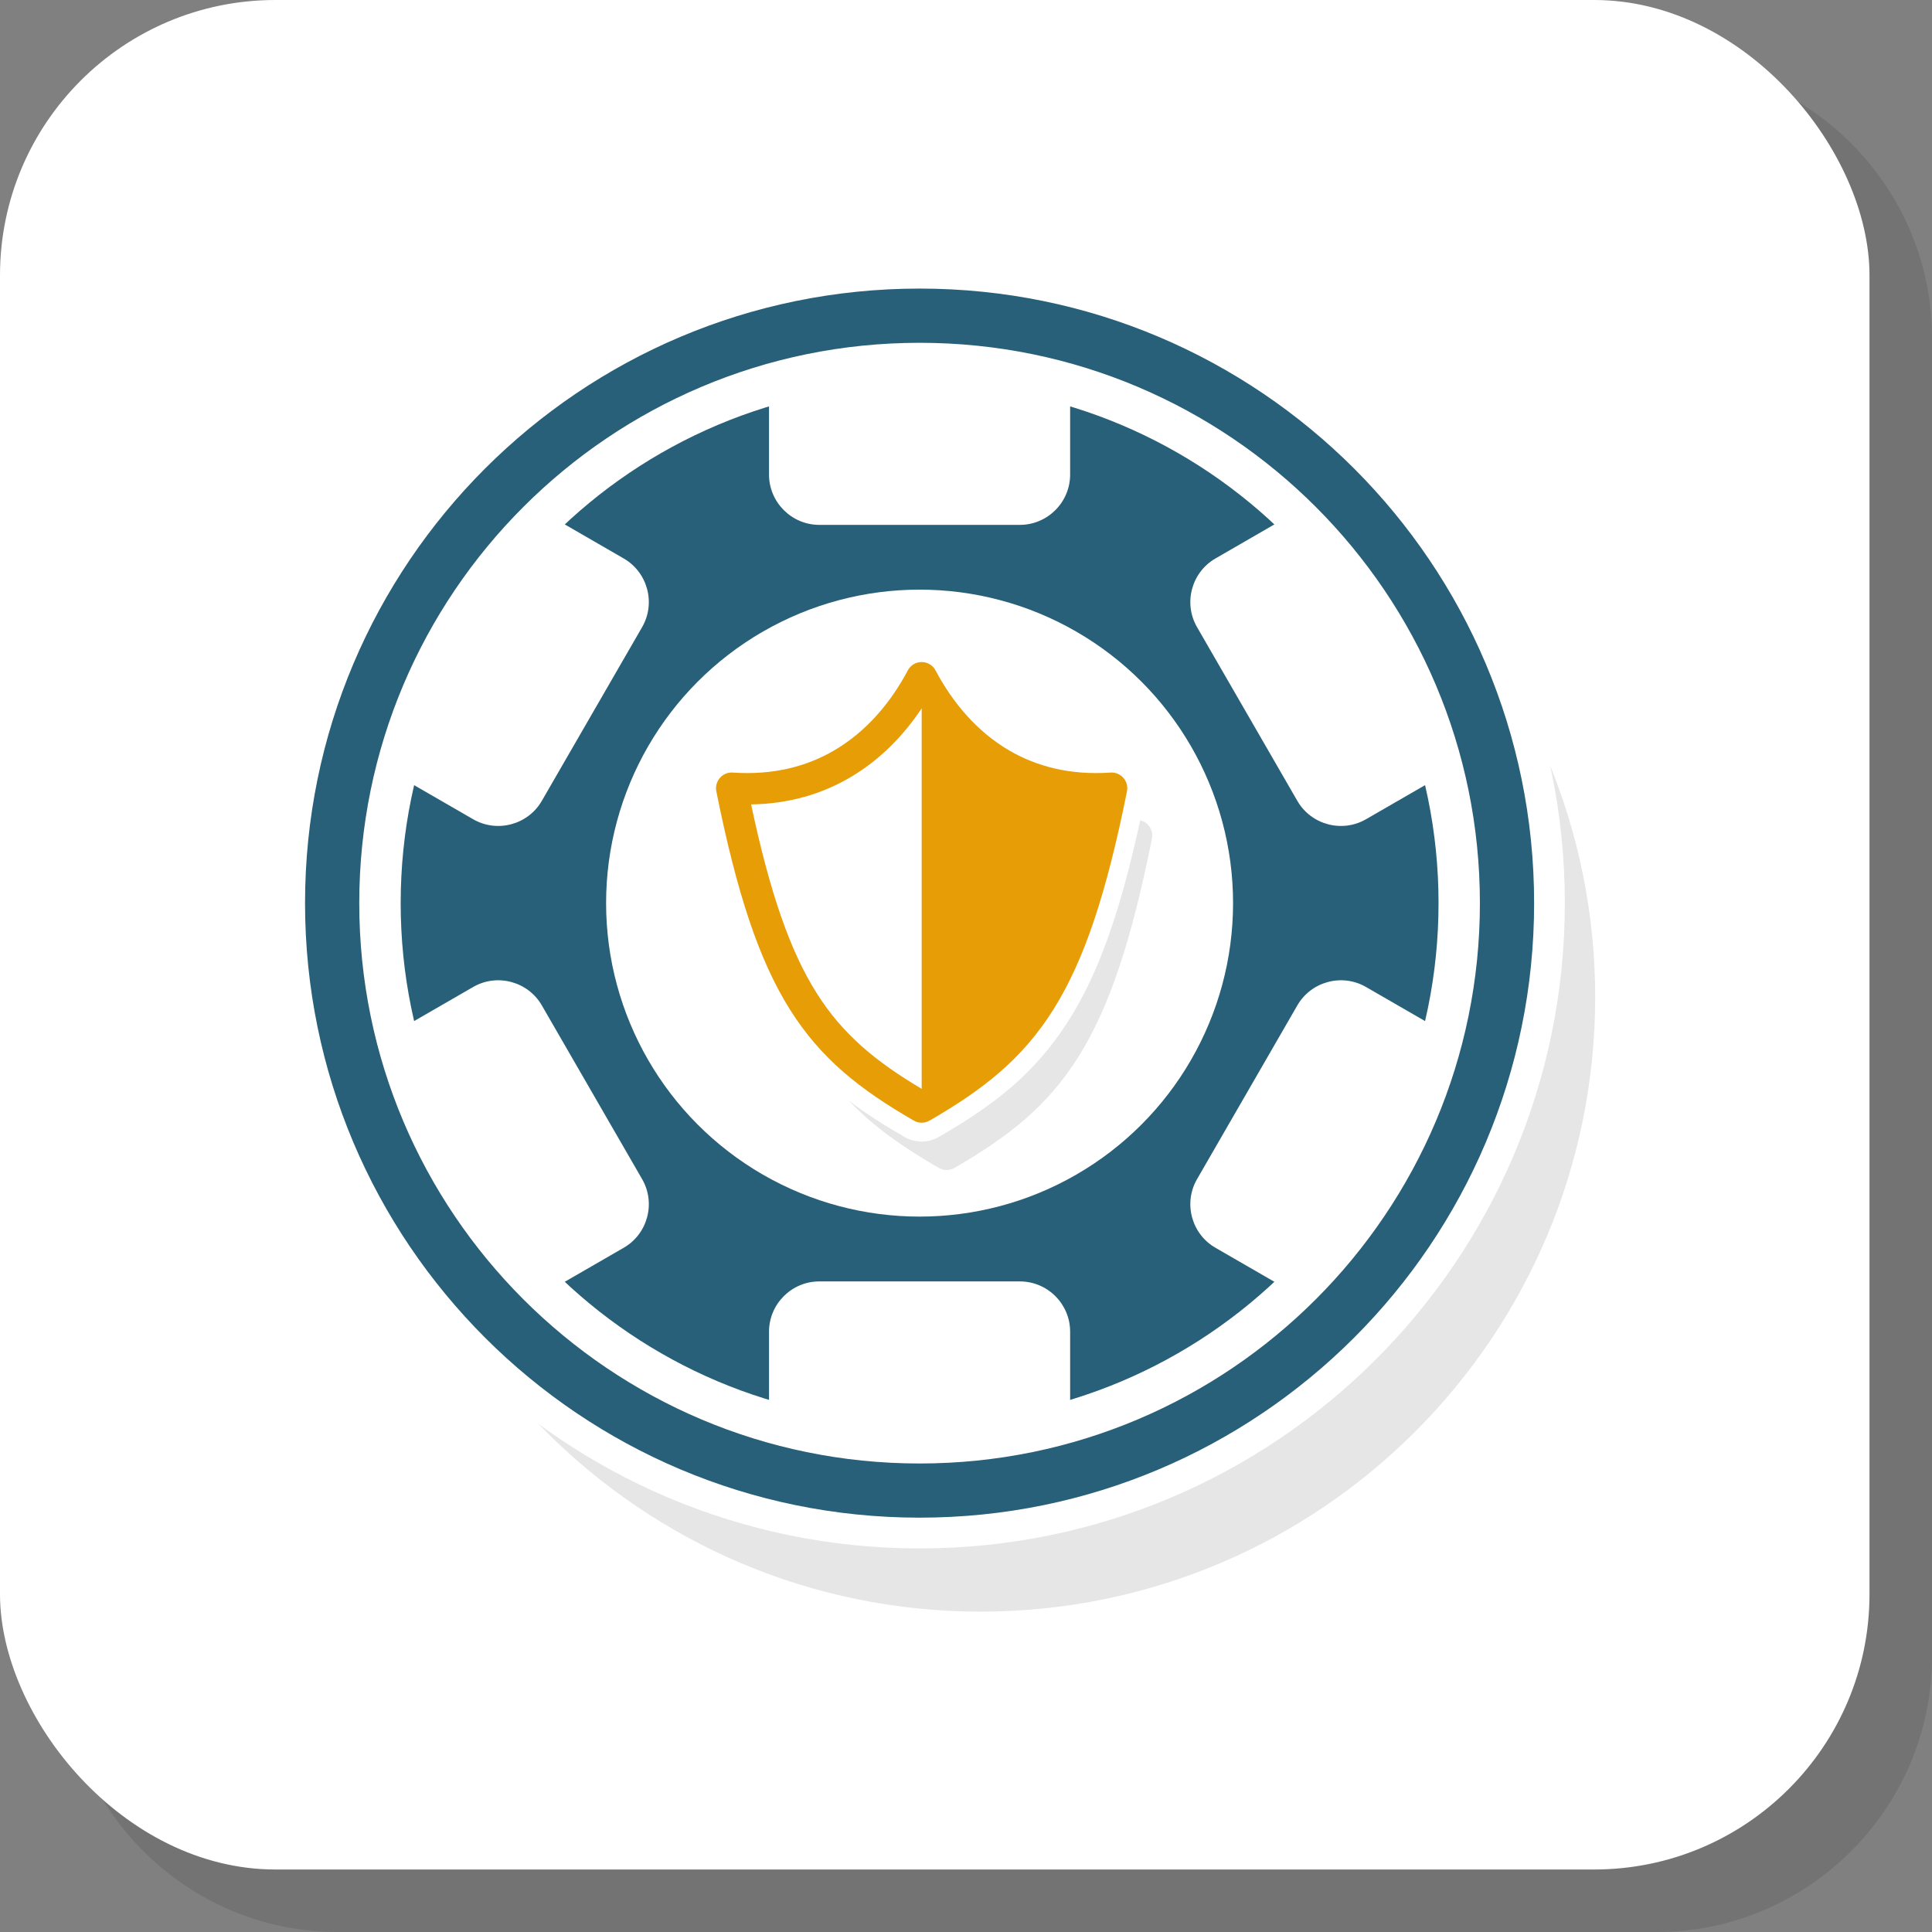
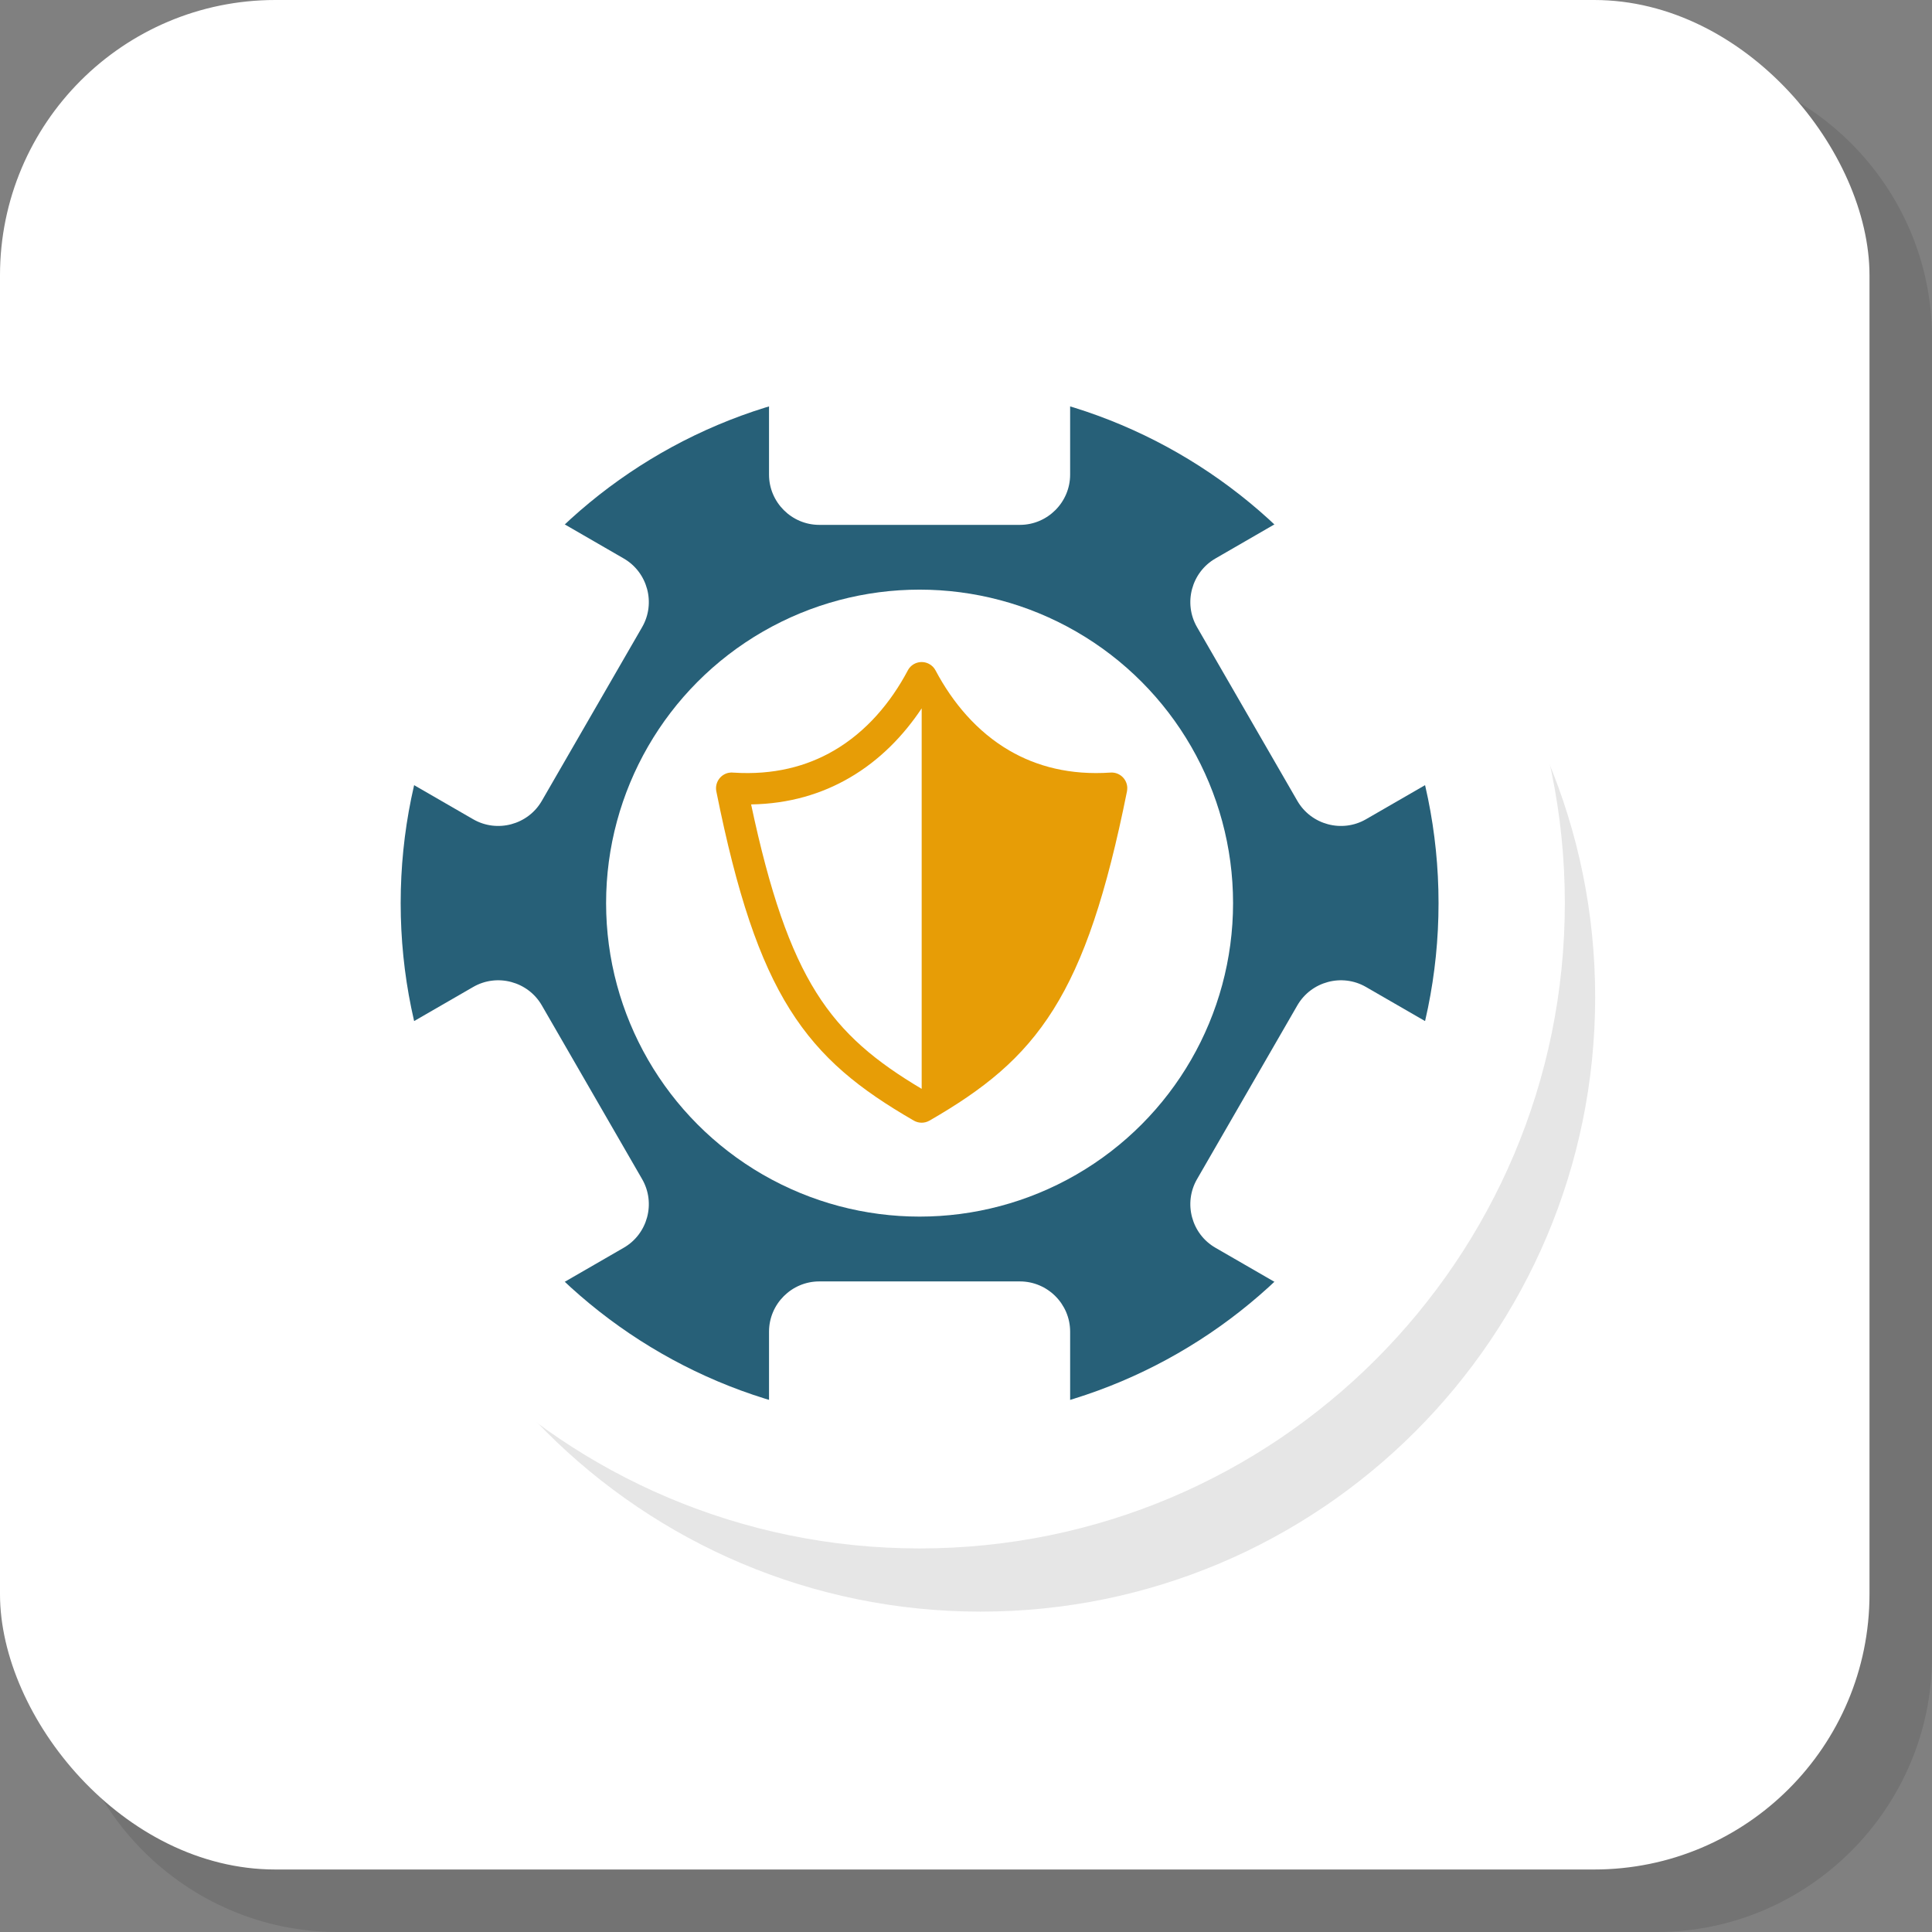
<svg xmlns="http://www.w3.org/2000/svg" xml:space="preserve" width="200px" height="200px" version="1.1" style="shape-rendering:geometricPrecision; text-rendering:geometricPrecision; image-rendering:optimizeQuality; fill-rule:evenodd; clip-rule:evenodd" viewBox="0 0 35918 35918">
  <rect x="0" y="0" width="35918" height="35918" fill="#808080" stroke="none" />
  <defs>
    <style type="text/css">
   
    .fil3 {fill:#276078}
    .fil2 {fill:#E6E6E6}
    .fil1 {fill:white}
    .fil4 {fill:#E6E6E6;fill-rule:nonzero}
    .fil5 {fill:#E79D06;fill-rule:nonzero}
    .fil0 {fill:black;fill-opacity:0.102}
   
  </style>
  </defs>
  <g id="Layer_x0020_1">
    <g id="_2043144869040">
      <path class="fil0" d="M6280 35918l24519 0c2816,0 5119,-2303 5119,-5119l0 -24519c0,-2815 -2303,-5118 -5119,-5118l-24519 0c-2815,0 -5118,2303 -5118,5118l0 24519c0,2816 2303,5119 5118,5119z" />
      <rect class="fil1" width="34756" height="34756" rx="5119" ry="5119" />
      <g>
        <path class="fil2" d="M18231 7112c6310,0 11425,5115 11425,11425 0,6310 -5115,11425 -11425,11425 -6310,0 -11425,-5115 -11425,-11425 0,-6310 5115,-11425 11425,-11425z" />
        <path class="fil1" d="M20863 7688c-1157,-479 -2430,-744 -3767,-744 -1337,0 -2610,265 -3767,744 -1201,498 -2285,1230 -3195,2140 -910,910 -1642,1994 -2140,3195 -479,1158 -744,2430 -744,3767 0,1337 265,2610 744,3768 498,1201 1230,2284 2140,3194 910,911 1994,1643 3195,2140 1157,480 2430,744 3767,744 1337,0 2610,-264 3767,-744 1201,-497 2285,-1229 3195,-2140 910,-910 1642,-1993 2140,-3194 479,-1158 744,-2431 744,-3768 0,-1337 -265,-2609 -744,-3767 -498,-1201 -1230,-2285 -2140,-3195 -910,-910 -1994,-1642 -3195,-2140z" />
        <path class="fil1" d="M17096 6373c2877,0 5481,1166 7366,3051 1885,1885 3051,4490 3051,7366 0,2877 -1166,5481 -3051,7366 -1885,1885 -4489,3051 -7366,3051 -2877,0 -5481,-1166 -7366,-3051 -1885,-1885 -3051,-4489 -3051,-7366 0,-2876 1166,-5481 3051,-7366 1885,-1885 4489,-3051 7366,-3051z" />
        <path class="fil1" d="M17096 5365c6310,0 11425,5115 11425,11425 0,6310 -5115,11425 -11425,11425 -6310,0 -11425,-5115 -11425,-11425 0,-6310 5115,-11425 11425,-11425z" />
        <path class="fil1" d="M17096 4794c3313,0 6312,1343 8483,3514 2171,2170 3513,5169 3513,8482 0,3313 -1343,6312 -3513,8483 -2171,2171 -5170,3514 -8483,3514 -3312,0 -6312,-1343 -8483,-3514 -2170,-2171 -3513,-5170 -3513,-8483 0,-3313 1342,-6312 3513,-8482 2171,-2171 5171,-3514 8483,-3514z" />
        <path class="fil3" d="M23918 9968c-1746,-1745 -4158,-2825 -6822,-2825 -2664,0 -5076,1080 -6822,2825 -1746,1746 -2825,4158 -2825,6822 0,2664 1079,5076 2825,6822 1746,1746 4158,2826 6822,2826 2664,0 5076,-1080 6822,-2826 1746,-1746 2826,-4158 2826,-6822 0,-2664 -1080,-5076 -2826,-6822z" />
        <circle class="fil1" cx="17096" cy="16790" r="5828" />
        <path class="fil1" d="M26521 18999l-1126 -650c-445,-257 -1019,-103 -1276,342l-1865 3231c-257,445 -103,1019 342,1275l1124 649c74,-69 147,-140 219,-212 1254,-1254 2165,-2849 2582,-4635zm-2582 -9052c-72,-72 -145,-143 -220,-213l-1123 649c-445,257 -599,831 -342,1276l1865 3230c257,445 831,599 1276,342l1126 -650c-417,-1785 -1328,-3381 -2582,-4634zm-4044 -2424c-886,-267 -1826,-411 -2799,-411 -973,0 -1913,144 -2799,411l0 1301c0,513 420,934 934,934l3730 0c514,0 934,-421 934,-934l0 -1301zm-9422 2211c-75,70 -148,141 -220,213 -1254,1253 -2165,2849 -2582,4634l1126 650c445,257 1019,103 1276,-342l1865 -3230c257,-445 103,-1019 -342,-1276l-1123 -649zm-2802 9265c417,1786 1328,3381 2582,4635 72,72 145,143 219,212l1124 -649c445,-256 599,-830 342,-1275l-1865 -3231c-257,-445 -831,-599 -1276,-342l-1126 650zm6626 7058c886,267 1826,411 2799,411 973,0 1913,-144 2799,-411l0 -1300c0,-514 -420,-934 -934,-934l-3730 0c-514,0 -934,420 -934,934l0 1300z" />
-         <path class="fil3" d="M17096 6373c2877,0 5481,1166 7366,3051 1885,1885 3051,4490 3051,7366 0,2877 -1166,5481 -3051,7366 -1885,1885 -4489,3052 -7366,3052 -2877,0 -5481,-1167 -7366,-3052 -1885,-1885 -3051,-4489 -3051,-7366 0,-2876 1166,-5481 3051,-7366 1885,-1885 4489,-3051 7366,-3051zm0 -1008c6310,0 11425,5115 11425,11425 0,6310 -5115,11425 -11425,11425 -6310,0 -11425,-5115 -11425,-11425 0,-6310 5115,-11425 11425,-11425z" />
      </g>
      <g>
-         <path class="fil4" d="M21198 15250c121,29 214,134 223,264 2,27 0,52 -5,77 -383,1912 -797,3146 -1365,4053 -579,922 -1304,1490 -2306,2069 -93,54 -205,50 -292,0 -667,-385 -1211,-766 -1671,-1249 310,235 652,453 1031,672 98,57 210,87 322,87 108,0 219,-28 321,-87 521,-301 971,-600 1367,-944 932,-812 1457,-1808 1847,-2967 191,-566 363,-1216 528,-1975z" />
+         <path class="fil4" d="M21198 15250z" />
        <path class="fil5" d="M17393 12464c316,596 768,1138 1373,1490 510,297 1133,460 1880,409 161,-11 300,111 311,272 1,26 -1,51 -5,76 -384,1912 -797,3146 -1366,4053 -578,922 -1303,1491 -2305,2069 -94,54 -205,51 -293,0 -1002,-579 -1726,-1147 -2305,-2069 -569,-907 -982,-2141 -1366,-4053 -31,-158 72,-312 230,-344 31,-6 62,-7 92,-3 740,48 1358,-115 1864,-410 605,-352 1058,-894 1374,-1490 75,-143 251,-197 394,-122 54,28 95,71 122,122zm-258 705c-341,512 -784,967 -1340,1290 -515,300 -1123,485 -1831,496 348,1638 720,2714 1212,3498 490,781 1111,1286 1959,1790l0 -7074z" />
      </g>
    </g>
  </g>
</svg>